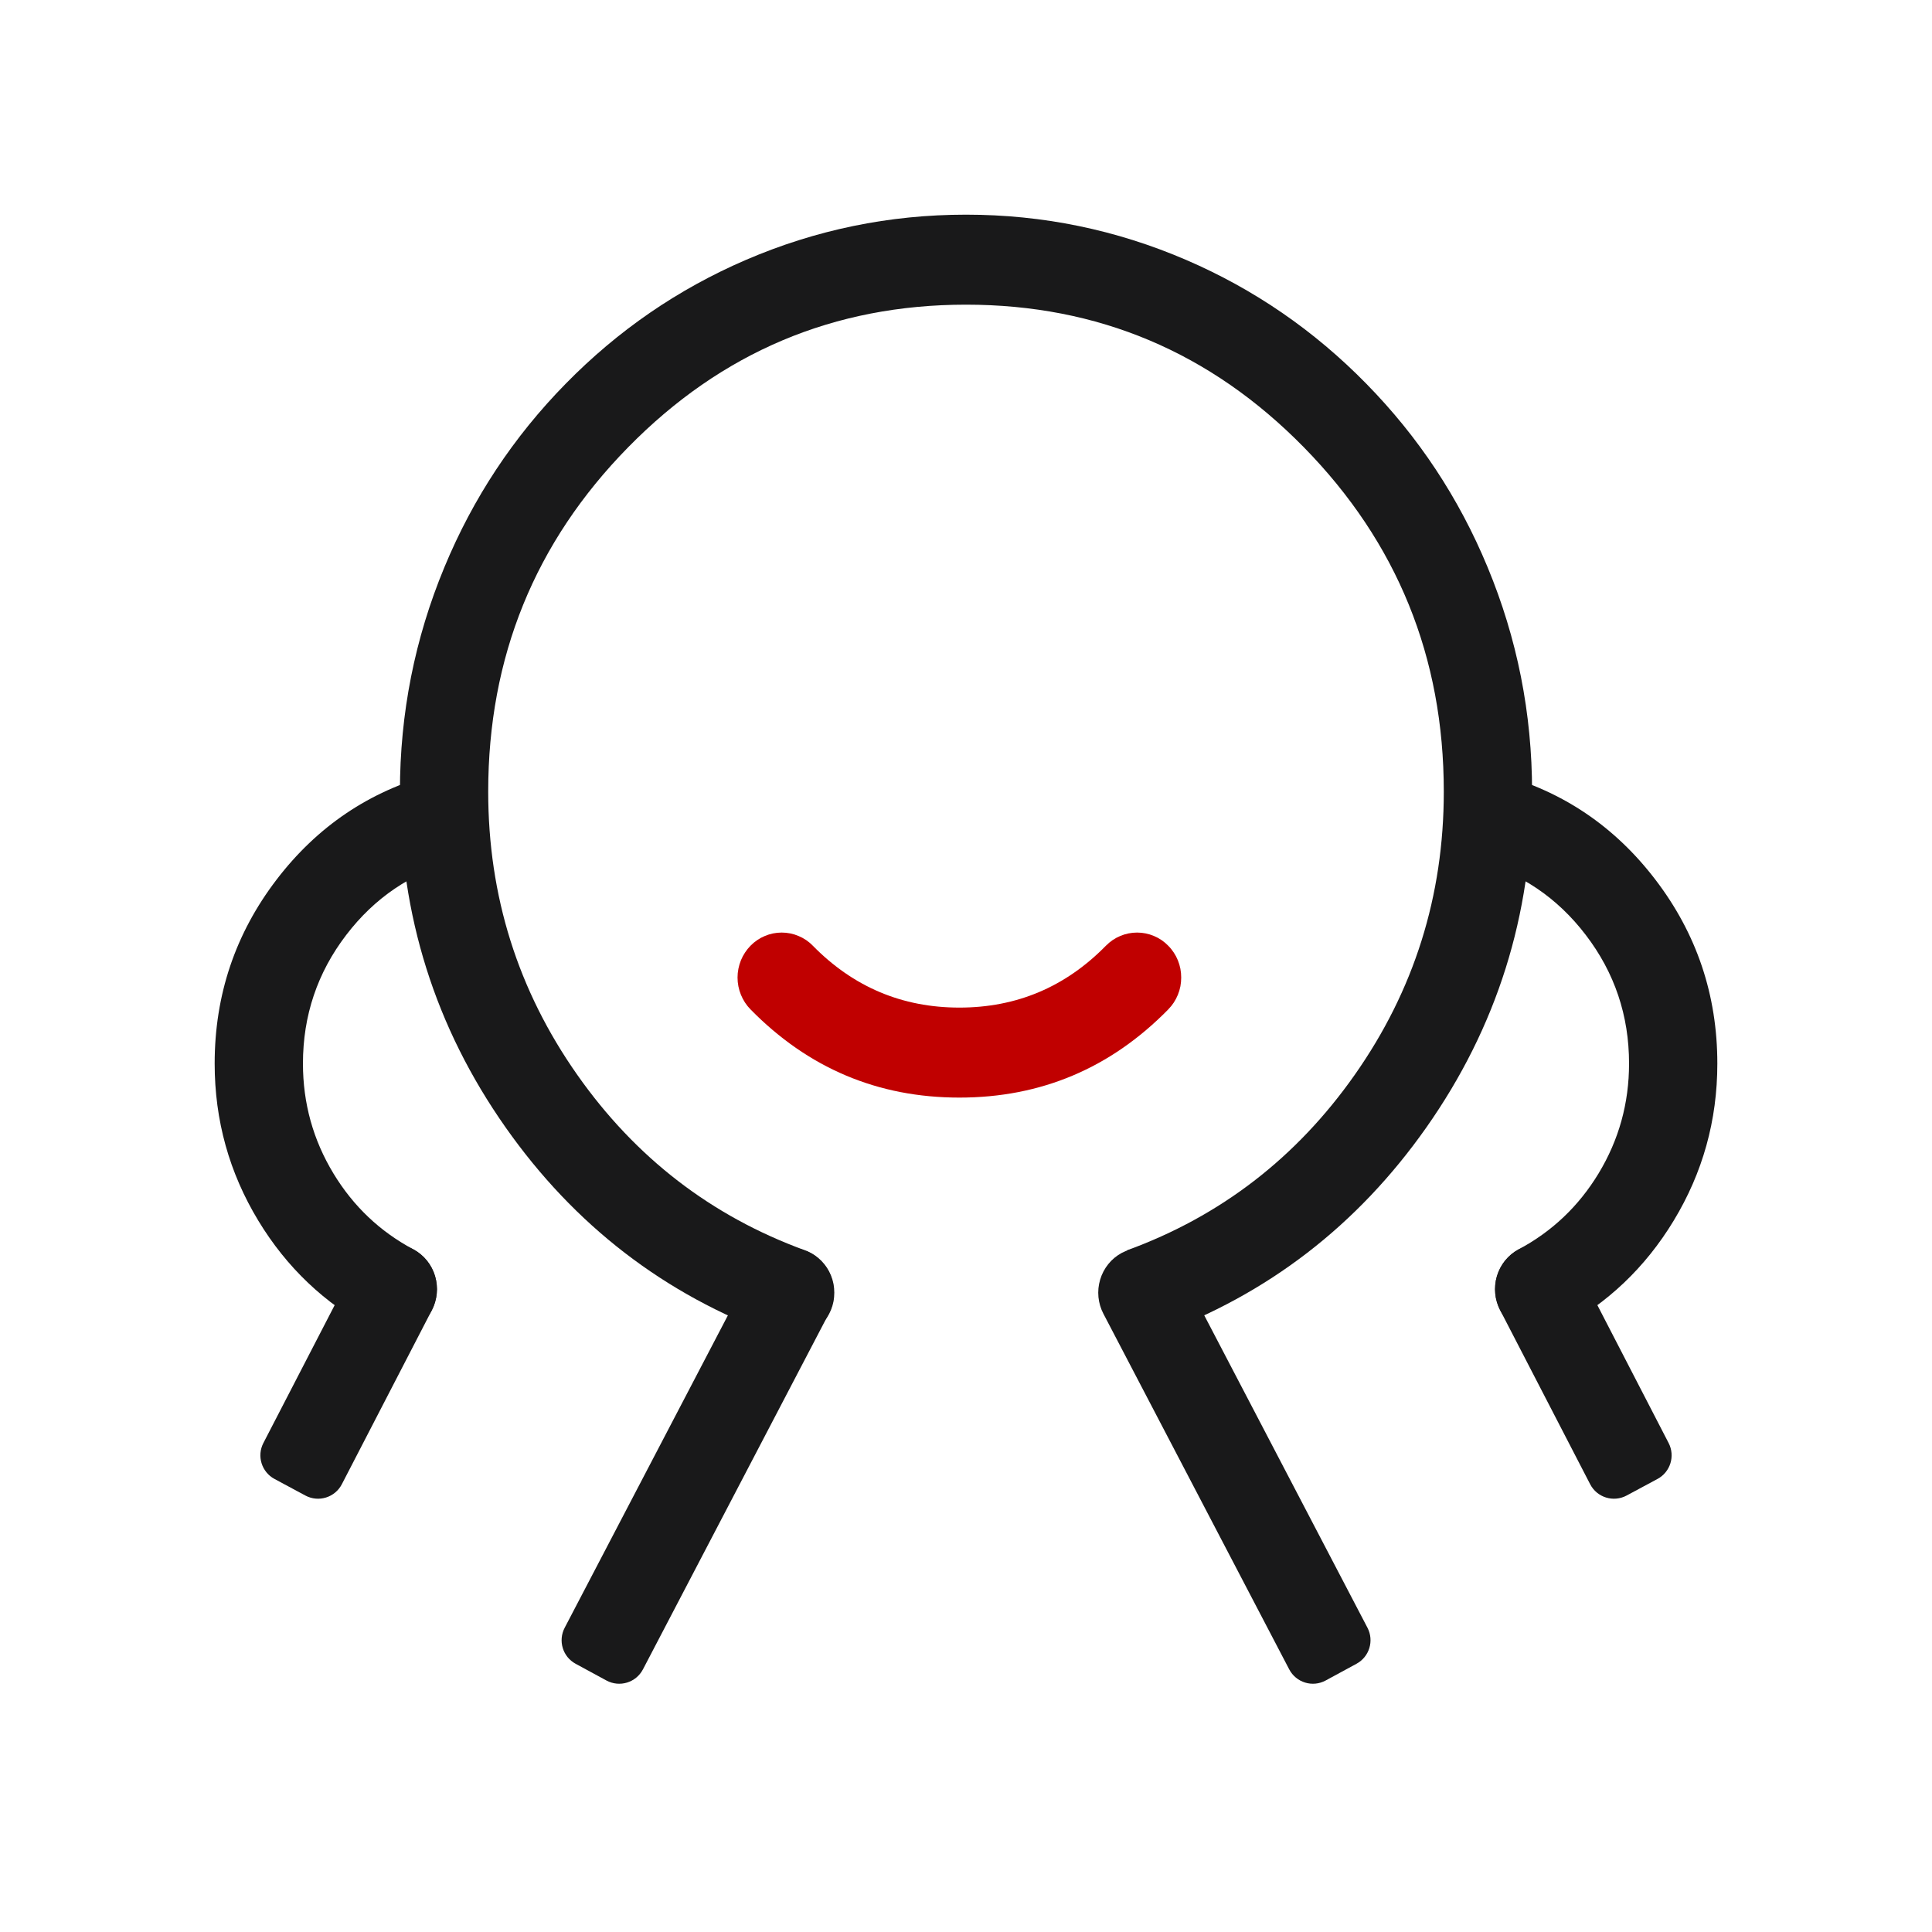
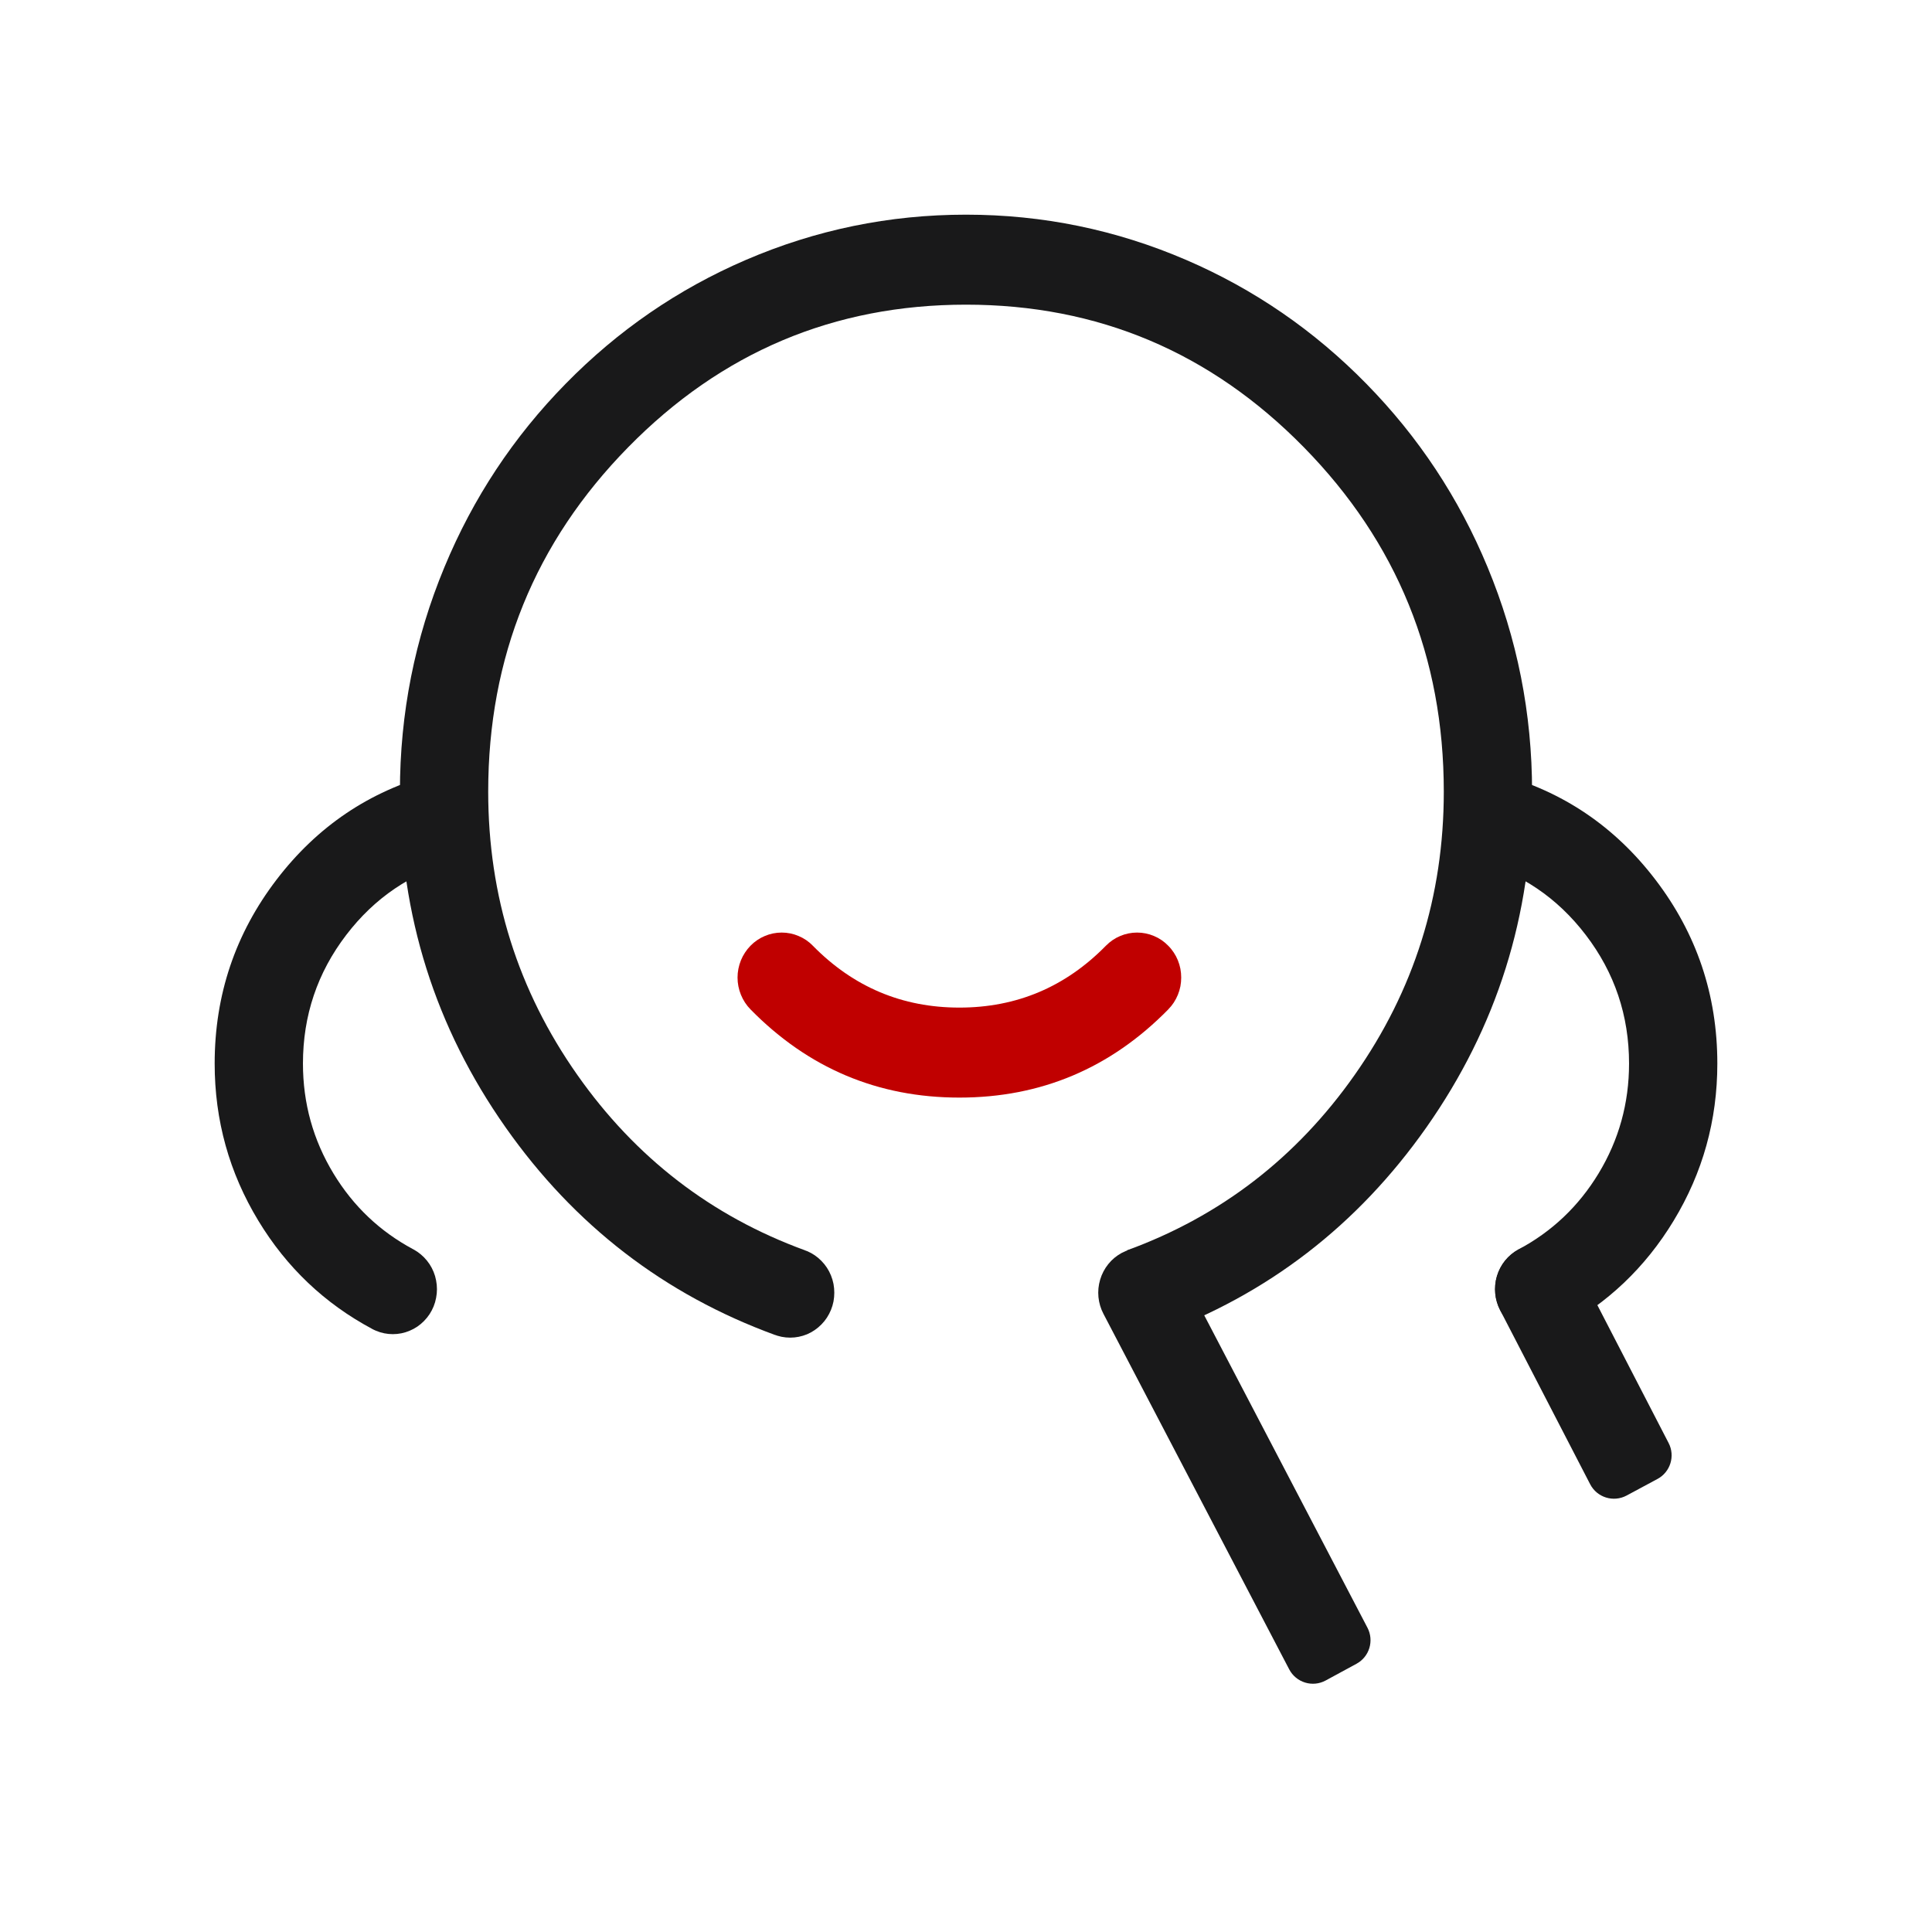
<svg xmlns="http://www.w3.org/2000/svg" fill="none" version="1.1" width="36" height="36" viewBox="0 0 36 36">
  <defs>
    <clipPath id="master_svg0_141_072175">
      <rect x="0" y="0" width="36" height="36" rx="0" />
    </clipPath>
  </defs>
  <g style="mix-blend-mode:passthrough">
    <g style="mix-blend-mode:passthrough" />
    <g clip-path="url(#master_svg0_141_072175)">
      <g style="mix-blend-mode:passthrough">
        <g style="mix-blend-mode:passthrough">
          <g style="mix-blend-mode:passthrough">
            <g>
              <path d="M14.447,24.877Q11.347,23.746,9.421,21.007Q7.452,18.207,7.452,14.751Q7.452,12.564,8.282,10.566Q9.082,8.636,10.542,7.149Q12.001,5.661,13.894,4.845Q15.855,4,18,4Q20.145,4,22.106,4.845Q23.999,5.661,25.458,7.149Q26.918,8.636,27.718,10.566Q28.548,12.564,28.548,14.751Q28.548,18.206,26.579,21.007Q24.653,23.746,21.554,24.876L21,23.298Q23.615,22.344,25.242,20.03Q26.903,17.668,26.903,14.751Q26.903,10.992,24.295,8.334Q21.688,5.677,18,5.677Q14.312,5.677,11.705,8.334Q9.097,10.992,9.097,14.751Q9.097,17.668,10.758,20.03Q12.385,22.344,15.001,23.298L14.447,24.877ZM15.546,24.087Q15.546,24.17,15.531,24.251Q15.515,24.332,15.484,24.408Q15.453,24.484,15.408,24.553Q15.363,24.622,15.305,24.68Q15.248,24.738,15.181,24.784Q15.114,24.83,15.039,24.862Q14.964,24.893,14.884,24.909Q14.805,24.925,14.724,24.925Q14.643,24.925,14.563,24.909Q14.484,24.893,14.409,24.862Q14.334,24.83,14.267,24.784Q14.2,24.738,14.142,24.68Q14.085,24.622,14.04,24.553Q13.995,24.484,13.964,24.408Q13.933,24.332,13.917,24.251Q13.902,24.17,13.902,24.087Q13.902,24.005,13.917,23.924Q13.933,23.843,13.964,23.766Q13.995,23.69,14.04,23.621Q14.085,23.553,14.142,23.494Q14.2,23.436,14.267,23.39Q14.334,23.344,14.409,23.313Q14.484,23.281,14.563,23.265Q14.643,23.249,14.724,23.249Q14.805,23.249,14.884,23.265Q14.964,23.281,15.039,23.313Q15.114,23.344,15.181,23.39Q15.248,23.436,15.305,23.494Q15.363,23.553,15.408,23.621Q15.453,23.69,15.484,23.766Q15.515,23.843,15.531,23.924Q15.546,24.005,15.546,24.087Z" fill="#19191A" fill-opacity="1" />
            </g>
          </g>
          <g style="mix-blend-mode:passthrough" transform="matrix(-1,0,0,1,64,0)">
            <g>
-               <path d="M36.486,16.045Q35.246,16.382,34.452,17.421Q33.645,18.476,33.645,19.818Q33.645,20.928,34.214,21.867Q34.769,22.781,35.701,23.279L34.938,24.764Q33.606,24.053,32.815,22.748Q32,21.405,32,19.818Q32,17.9,33.155,16.39Q34.289,14.906,36.063,14.425L36.486,16.045ZM36.142,24.022Q36.142,24.104,36.127,24.185Q36.111,24.266,36.08,24.343Q36.049,24.419,36.004,24.488Q35.959,24.556,35.901,24.615Q35.844,24.673,35.777,24.719Q35.709,24.765,35.635,24.796Q35.56,24.828,35.48,24.844Q35.401,24.86,35.32,24.86Q35.239,24.86,35.159,24.844Q35.08,24.828,35.005,24.796Q34.93,24.765,34.863,24.719Q34.796,24.673,34.738,24.615Q34.681,24.556,34.636,24.488Q34.591,24.419,34.56,24.343Q34.529,24.266,34.513,24.185Q34.497,24.104,34.497,24.022Q34.497,23.939,34.513,23.858Q34.529,23.777,34.56,23.701Q34.591,23.625,34.636,23.556Q34.681,23.488,34.738,23.429Q34.796,23.371,34.863,23.325Q34.93,23.279,35.005,23.247Q35.08,23.216,35.159,23.2Q35.239,23.184,35.32,23.184Q35.401,23.184,35.48,23.2Q35.56,23.216,35.635,23.247Q35.709,23.279,35.777,23.325Q35.844,23.371,35.901,23.429Q35.959,23.488,36.004,23.556Q36.049,23.625,36.08,23.701Q36.111,23.777,36.127,23.858Q36.142,23.939,36.142,24.022Z" fill="#19191A" fill-opacity="1" />
+               <path d="M36.486,16.045Q35.246,16.382,34.452,17.421Q33.645,18.476,33.645,19.818Q33.645,20.928,34.214,21.867Q34.769,22.781,35.701,23.279L34.938,24.764Q33.606,24.053,32.815,22.748Q32,21.405,32,19.818Q32,17.9,33.155,16.39Q34.289,14.906,36.063,14.425L36.486,16.045ZM36.142,24.022Q36.142,24.104,36.127,24.185Q36.111,24.266,36.08,24.343Q36.049,24.419,36.004,24.488Q35.959,24.556,35.901,24.615Q35.844,24.673,35.777,24.719Q35.709,24.765,35.635,24.796Q35.56,24.828,35.48,24.844Q35.401,24.86,35.32,24.86Q35.239,24.86,35.159,24.844Q34.93,24.765,34.863,24.719Q34.796,24.673,34.738,24.615Q34.681,24.556,34.636,24.488Q34.591,24.419,34.56,24.343Q34.529,24.266,34.513,24.185Q34.497,24.104,34.497,24.022Q34.497,23.939,34.513,23.858Q34.529,23.777,34.56,23.701Q34.591,23.625,34.636,23.556Q34.681,23.488,34.738,23.429Q34.796,23.371,34.863,23.325Q34.93,23.279,35.005,23.247Q35.08,23.216,35.159,23.2Q35.239,23.184,35.32,23.184Q35.401,23.184,35.48,23.2Q35.56,23.216,35.635,23.247Q35.709,23.279,35.777,23.325Q35.844,23.371,35.901,23.429Q35.959,23.488,36.004,23.556Q36.049,23.625,36.08,23.701Q36.111,23.777,36.127,23.858Q36.142,23.939,36.142,24.022Z" fill="#19191A" fill-opacity="1" />
            </g>
          </g>
          <g style="mix-blend-mode:passthrough">
            <g>
              <path d="M8.486,16.045Q7.246,16.382,6.452,17.421Q5.645,18.476,5.645,19.818Q5.645,20.928,6.214,21.867Q6.768,22.781,7.701,23.279L6.938,24.764Q5.606,24.053,4.815,22.748Q4,21.405,4,19.818Q4,17.9,5.154,16.39Q6.289,14.906,8.063,14.425L8.486,16.045ZM8.142,24.022Q8.142,24.104,8.126,24.185Q8.111,24.266,8.08,24.343Q8.049,24.419,8.004,24.488Q7.959,24.556,7.901,24.615Q7.844,24.673,7.777,24.719Q7.709,24.765,7.634,24.796Q7.56,24.828,7.48,24.844Q7.401,24.86,7.32,24.86Q7.239,24.86,7.159,24.844Q7.08,24.828,7.005,24.796Q6.93,24.765,6.863,24.719Q6.795,24.673,6.738,24.615Q6.681,24.556,6.636,24.488Q6.591,24.419,6.56,24.343Q6.529,24.266,6.513,24.185Q6.497,24.104,6.497,24.022Q6.497,23.939,6.513,23.858Q6.529,23.777,6.56,23.701Q6.591,23.625,6.636,23.556Q6.681,23.488,6.738,23.429Q6.795,23.371,6.863,23.325Q6.93,23.279,7.005,23.247Q7.08,23.216,7.159,23.2Q7.239,23.184,7.32,23.184Q7.401,23.184,7.48,23.2Q7.56,23.216,7.634,23.247Q7.709,23.279,7.777,23.325Q7.844,23.371,7.901,23.429Q7.959,23.488,8.004,23.556Q8.049,23.625,8.08,23.701Q8.111,23.777,8.126,23.858Q8.142,23.939,8.142,24.022Z" fill="#19191A" fill-opacity="1" />
            </g>
          </g>
          <g style="mix-blend-mode:passthrough">
            <g>
              <path d="M15.147,17.623Q16.278,18.775,17.877,18.775Q19.476,18.775,20.606,17.623L21.77,18.808Q20.157,20.452,17.877,20.452Q15.597,20.452,13.984,18.808L15.147,17.623ZM15.388,18.215Q15.388,18.298,15.372,18.379Q15.357,18.46,15.326,18.536Q15.295,18.612,15.25,18.681Q15.205,18.75,15.147,18.808Q15.09,18.866,15.023,18.912Q14.955,18.958,14.88,18.99Q14.806,19.021,14.726,19.037Q14.647,19.054,14.566,19.054Q14.485,19.054,14.405,19.037Q14.326,19.021,14.251,18.99Q14.176,18.958,14.109,18.912Q14.041,18.866,13.984,18.808Q13.927,18.75,13.882,18.681Q13.837,18.612,13.806,18.536Q13.775,18.46,13.759,18.379Q13.743,18.298,13.743,18.215Q13.743,18.133,13.759,18.052Q13.775,17.971,13.806,17.894Q13.837,17.818,13.882,17.75Q13.927,17.681,13.984,17.623Q14.041,17.564,14.109,17.518Q14.176,17.472,14.251,17.441Q14.326,17.409,14.405,17.393Q14.485,17.377,14.566,17.377Q14.647,17.377,14.726,17.393Q14.806,17.409,14.88,17.441Q14.955,17.472,15.023,17.518Q15.09,17.564,15.147,17.623Q15.205,17.681,15.25,17.75Q15.295,17.818,15.326,17.894Q15.357,17.971,15.372,18.052Q15.388,18.133,15.388,18.215ZM22.01,18.215Q22.01,18.298,21.995,18.379Q21.979,18.46,21.948,18.536Q21.917,18.612,21.872,18.681Q21.827,18.75,21.769,18.808Q21.712,18.866,21.645,18.912Q21.578,18.958,21.503,18.99Q21.428,19.021,21.348,19.037Q21.269,19.054,21.188,19.054Q21.107,19.054,21.027,19.037Q20.948,19.021,20.873,18.99Q20.798,18.958,20.731,18.912Q20.664,18.866,20.606,18.808Q20.549,18.75,20.504,18.681Q20.459,18.612,20.428,18.536Q20.397,18.46,20.381,18.379Q20.366,18.298,20.366,18.215Q20.366,18.133,20.381,18.052Q20.397,17.971,20.428,17.894Q20.459,17.818,20.504,17.75Q20.549,17.681,20.606,17.623Q20.664,17.564,20.731,17.518Q20.798,17.472,20.873,17.441Q20.948,17.409,21.027,17.393Q21.107,17.377,21.188,17.377Q21.269,17.377,21.348,17.393Q21.428,17.409,21.503,17.441Q21.578,17.472,21.645,17.518Q21.712,17.564,21.769,17.623Q21.827,17.681,21.872,17.75Q21.917,17.818,21.948,17.894Q21.979,17.971,21.995,18.052Q22.01,18.133,22.01,18.215Z" fill="#C00000" fill-opacity="1" />
            </g>
          </g>
          <g style="mix-blend-mode:passthrough" transform="matrix(-1,0,0,1,51.417,0)">
            <g>
              <path d="M30.856,24.481L27.395,31.105C27.266,31.353,26.959,31.447,26.714,31.313L26.141,31.002C25.901,30.872,25.81,30.574,25.936,30.331L29.404,23.693L30.856,24.481ZM30.953,24.087Q30.953,24.17,30.937,24.251Q30.921,24.332,30.89,24.408Q30.859,24.484,30.814,24.553Q30.769,24.622,30.712,24.68Q30.655,24.738,30.587,24.784Q30.52,24.83,30.445,24.862Q30.37,24.893,30.291,24.909Q30.211,24.925,30.13,24.925Q30.049,24.925,29.97,24.909Q29.89,24.893,29.816,24.862Q29.741,24.83,29.673,24.784Q29.606,24.738,29.549,24.68Q29.492,24.622,29.447,24.553Q29.402,24.484,29.371,24.408Q29.34,24.332,29.324,24.251Q29.308,24.17,29.308,24.087Q29.308,24.005,29.324,23.924Q29.34,23.843,29.371,23.766Q29.402,23.69,29.447,23.621Q29.492,23.553,29.549,23.494Q29.606,23.436,29.673,23.39Q29.741,23.344,29.816,23.313Q29.89,23.281,29.97,23.265Q30.049,23.249,30.13,23.249Q30.211,23.249,30.291,23.265Q30.37,23.281,30.445,23.313Q30.52,23.344,30.587,23.39Q30.655,23.436,30.712,23.494Q30.769,23.553,30.814,23.621Q30.859,23.69,30.89,23.766Q30.921,23.843,30.937,23.924Q30.953,24.005,30.953,24.087Z" fill="#19191A" fill-opacity="1" />
            </g>
          </g>
          <g style="mix-blend-mode:passthrough">
            <g>
-               <path d="M15.442,24.481L11.981,31.105C11.852,31.353,11.545,31.447,11.299,31.313L10.726,31.002C10.486,30.872,10.395,30.574,10.522,30.331L13.99,23.693L15.442,24.481ZM15.538,24.087Q15.538,24.17,15.523,24.251Q15.507,24.332,15.476,24.408Q15.445,24.484,15.4,24.553Q15.355,24.622,15.297,24.68Q15.24,24.738,15.173,24.784Q15.106,24.83,15.031,24.862Q14.956,24.893,14.876,24.909Q14.797,24.925,14.716,24.925Q14.635,24.925,14.555,24.909Q14.476,24.893,14.401,24.862Q14.326,24.83,14.259,24.784Q14.192,24.738,14.134,24.68Q14.077,24.622,14.032,24.553Q13.987,24.484,13.956,24.408Q13.925,24.332,13.909,24.251Q13.893,24.17,13.893,24.087Q13.893,24.005,13.909,23.924Q13.925,23.843,13.956,23.766Q13.987,23.69,14.032,23.621Q14.077,23.553,14.134,23.494Q14.192,23.436,14.259,23.39Q14.326,23.344,14.401,23.313Q14.476,23.281,14.555,23.265Q14.635,23.249,14.716,23.249Q14.797,23.249,14.876,23.265Q14.956,23.281,15.031,23.313Q15.106,23.344,15.173,23.39Q15.24,23.436,15.297,23.494Q15.355,23.553,15.4,23.621Q15.445,23.69,15.476,23.766Q15.507,23.843,15.523,23.924Q15.538,24.005,15.538,24.087Z" fill="#19191A" fill-opacity="1" />
-             </g>
+               </g>
          </g>
          <g style="mix-blend-mode:passthrough">
            <g style="mix-blend-mode:passthrough" transform="matrix(-1,0,0,1,62.636,0)">
              <g>
                <path d="M34.683,24.413L33.006,27.656C32.878,27.904,32.572,27.999,32.326,27.867L31.751,27.558C31.511,27.429,31.418,27.131,31.544,26.888L33.227,23.631L34.683,24.413ZM34.778,24.022Q34.778,24.104,34.762,24.185Q34.746,24.266,34.715,24.343Q34.684,24.419,34.639,24.488Q34.594,24.556,34.537,24.615Q34.479,24.673,34.412,24.719Q34.345,24.765,34.27,24.796Q34.195,24.828,34.116,24.844Q34.036,24.86,33.955,24.86Q33.874,24.86,33.795,24.844Q33.715,24.828,33.64,24.796Q33.566,24.765,33.498,24.719Q33.431,24.673,33.374,24.615Q33.316,24.556,33.271,24.488Q33.226,24.419,33.195,24.343Q33.164,24.266,33.148,24.185Q33.133,24.104,33.133,24.022Q33.133,23.939,33.148,23.858Q33.164,23.777,33.195,23.701Q33.226,23.625,33.271,23.556Q33.316,23.488,33.374,23.429Q33.431,23.371,33.498,23.325Q33.566,23.279,33.64,23.247Q33.715,23.216,33.795,23.2Q33.874,23.184,33.955,23.184Q34.036,23.184,34.116,23.2Q34.195,23.216,34.27,23.247Q34.345,23.279,34.412,23.325Q34.479,23.371,34.537,23.429Q34.594,23.488,34.639,23.556Q34.684,23.625,34.715,23.701Q34.746,23.777,34.762,23.858Q34.778,23.939,34.778,24.022Z" fill="#19191A" fill-opacity="1" />
              </g>
            </g>
          </g>
          <g style="mix-blend-mode:passthrough" transform="matrix(-1,0,0,1,16.284,0)">
            <g style="mix-blend-mode:passthrough" transform="matrix(-1,0,0,1,23.204,0)">
              <g>
-                 <path d="M14.967,24.413L13.29,27.656C13.162,27.904,12.856,27.999,12.61,27.867L12.035,27.558C11.795,27.429,11.702,27.131,11.828,26.888L13.512,23.631L14.967,24.413ZM15.062,24.022Q15.062,24.104,15.046,24.185Q15.03,24.266,14.999,24.343Q14.968,24.419,14.923,24.488Q14.878,24.556,14.821,24.615Q14.763,24.673,14.696,24.719Q14.629,24.765,14.554,24.796Q14.479,24.828,14.4,24.844Q14.32,24.86,14.239,24.86Q14.158,24.86,14.079,24.844Q13.999,24.828,13.924,24.796Q13.85,24.765,13.782,24.719Q13.715,24.673,13.658,24.615Q13.6,24.556,13.555,24.488Q13.51,24.419,13.479,24.343Q13.448,24.266,13.432,24.185Q13.417,24.104,13.417,24.022Q13.417,23.939,13.432,23.858Q13.448,23.777,13.479,23.701Q13.51,23.625,13.555,23.556Q13.6,23.488,13.658,23.429Q13.715,23.371,13.782,23.325Q13.85,23.279,13.924,23.247Q13.999,23.216,14.079,23.2Q14.158,23.184,14.239,23.184Q14.32,23.184,14.4,23.2Q14.479,23.216,14.554,23.247Q14.629,23.279,14.696,23.325Q14.763,23.371,14.821,23.429Q14.878,23.488,14.923,23.556Q14.968,23.625,14.999,23.701Q15.03,23.777,15.046,23.858Q15.062,23.939,15.062,24.022Z" fill="#19191A" fill-opacity="1" />
-               </g>
+                 </g>
            </g>
          </g>
        </g>
      </g>
    </g>
  </g>
</svg>